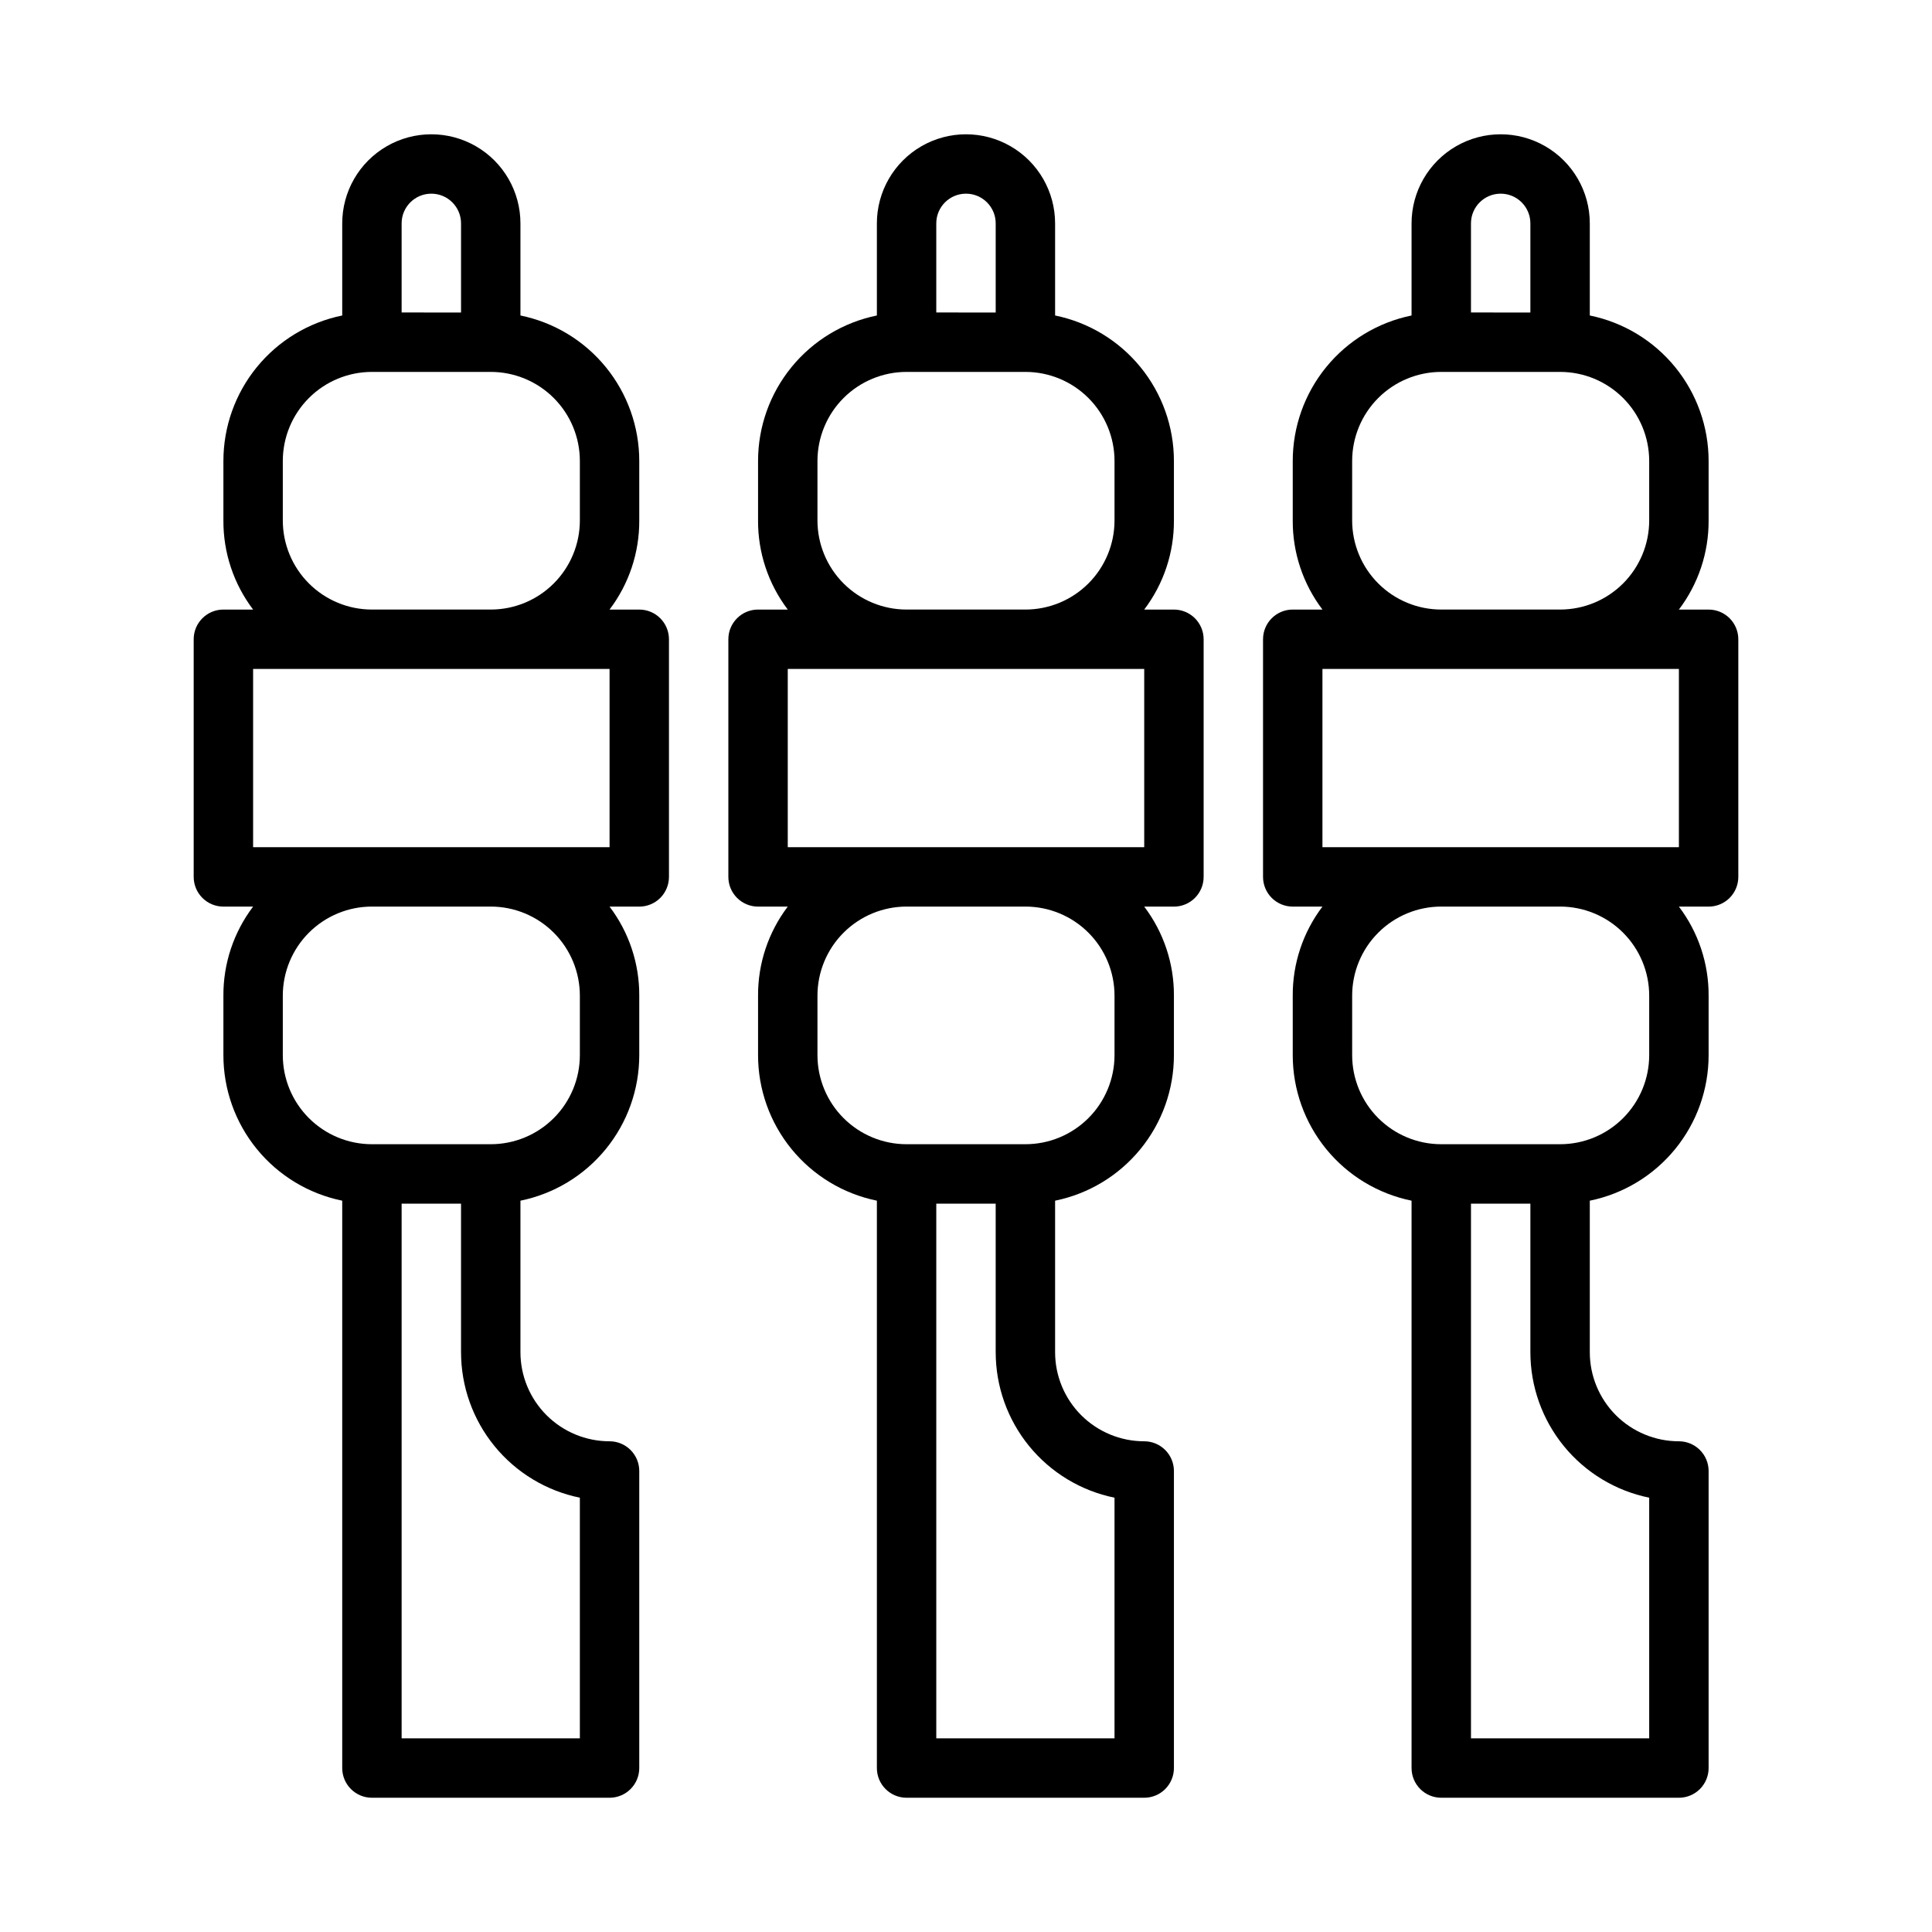
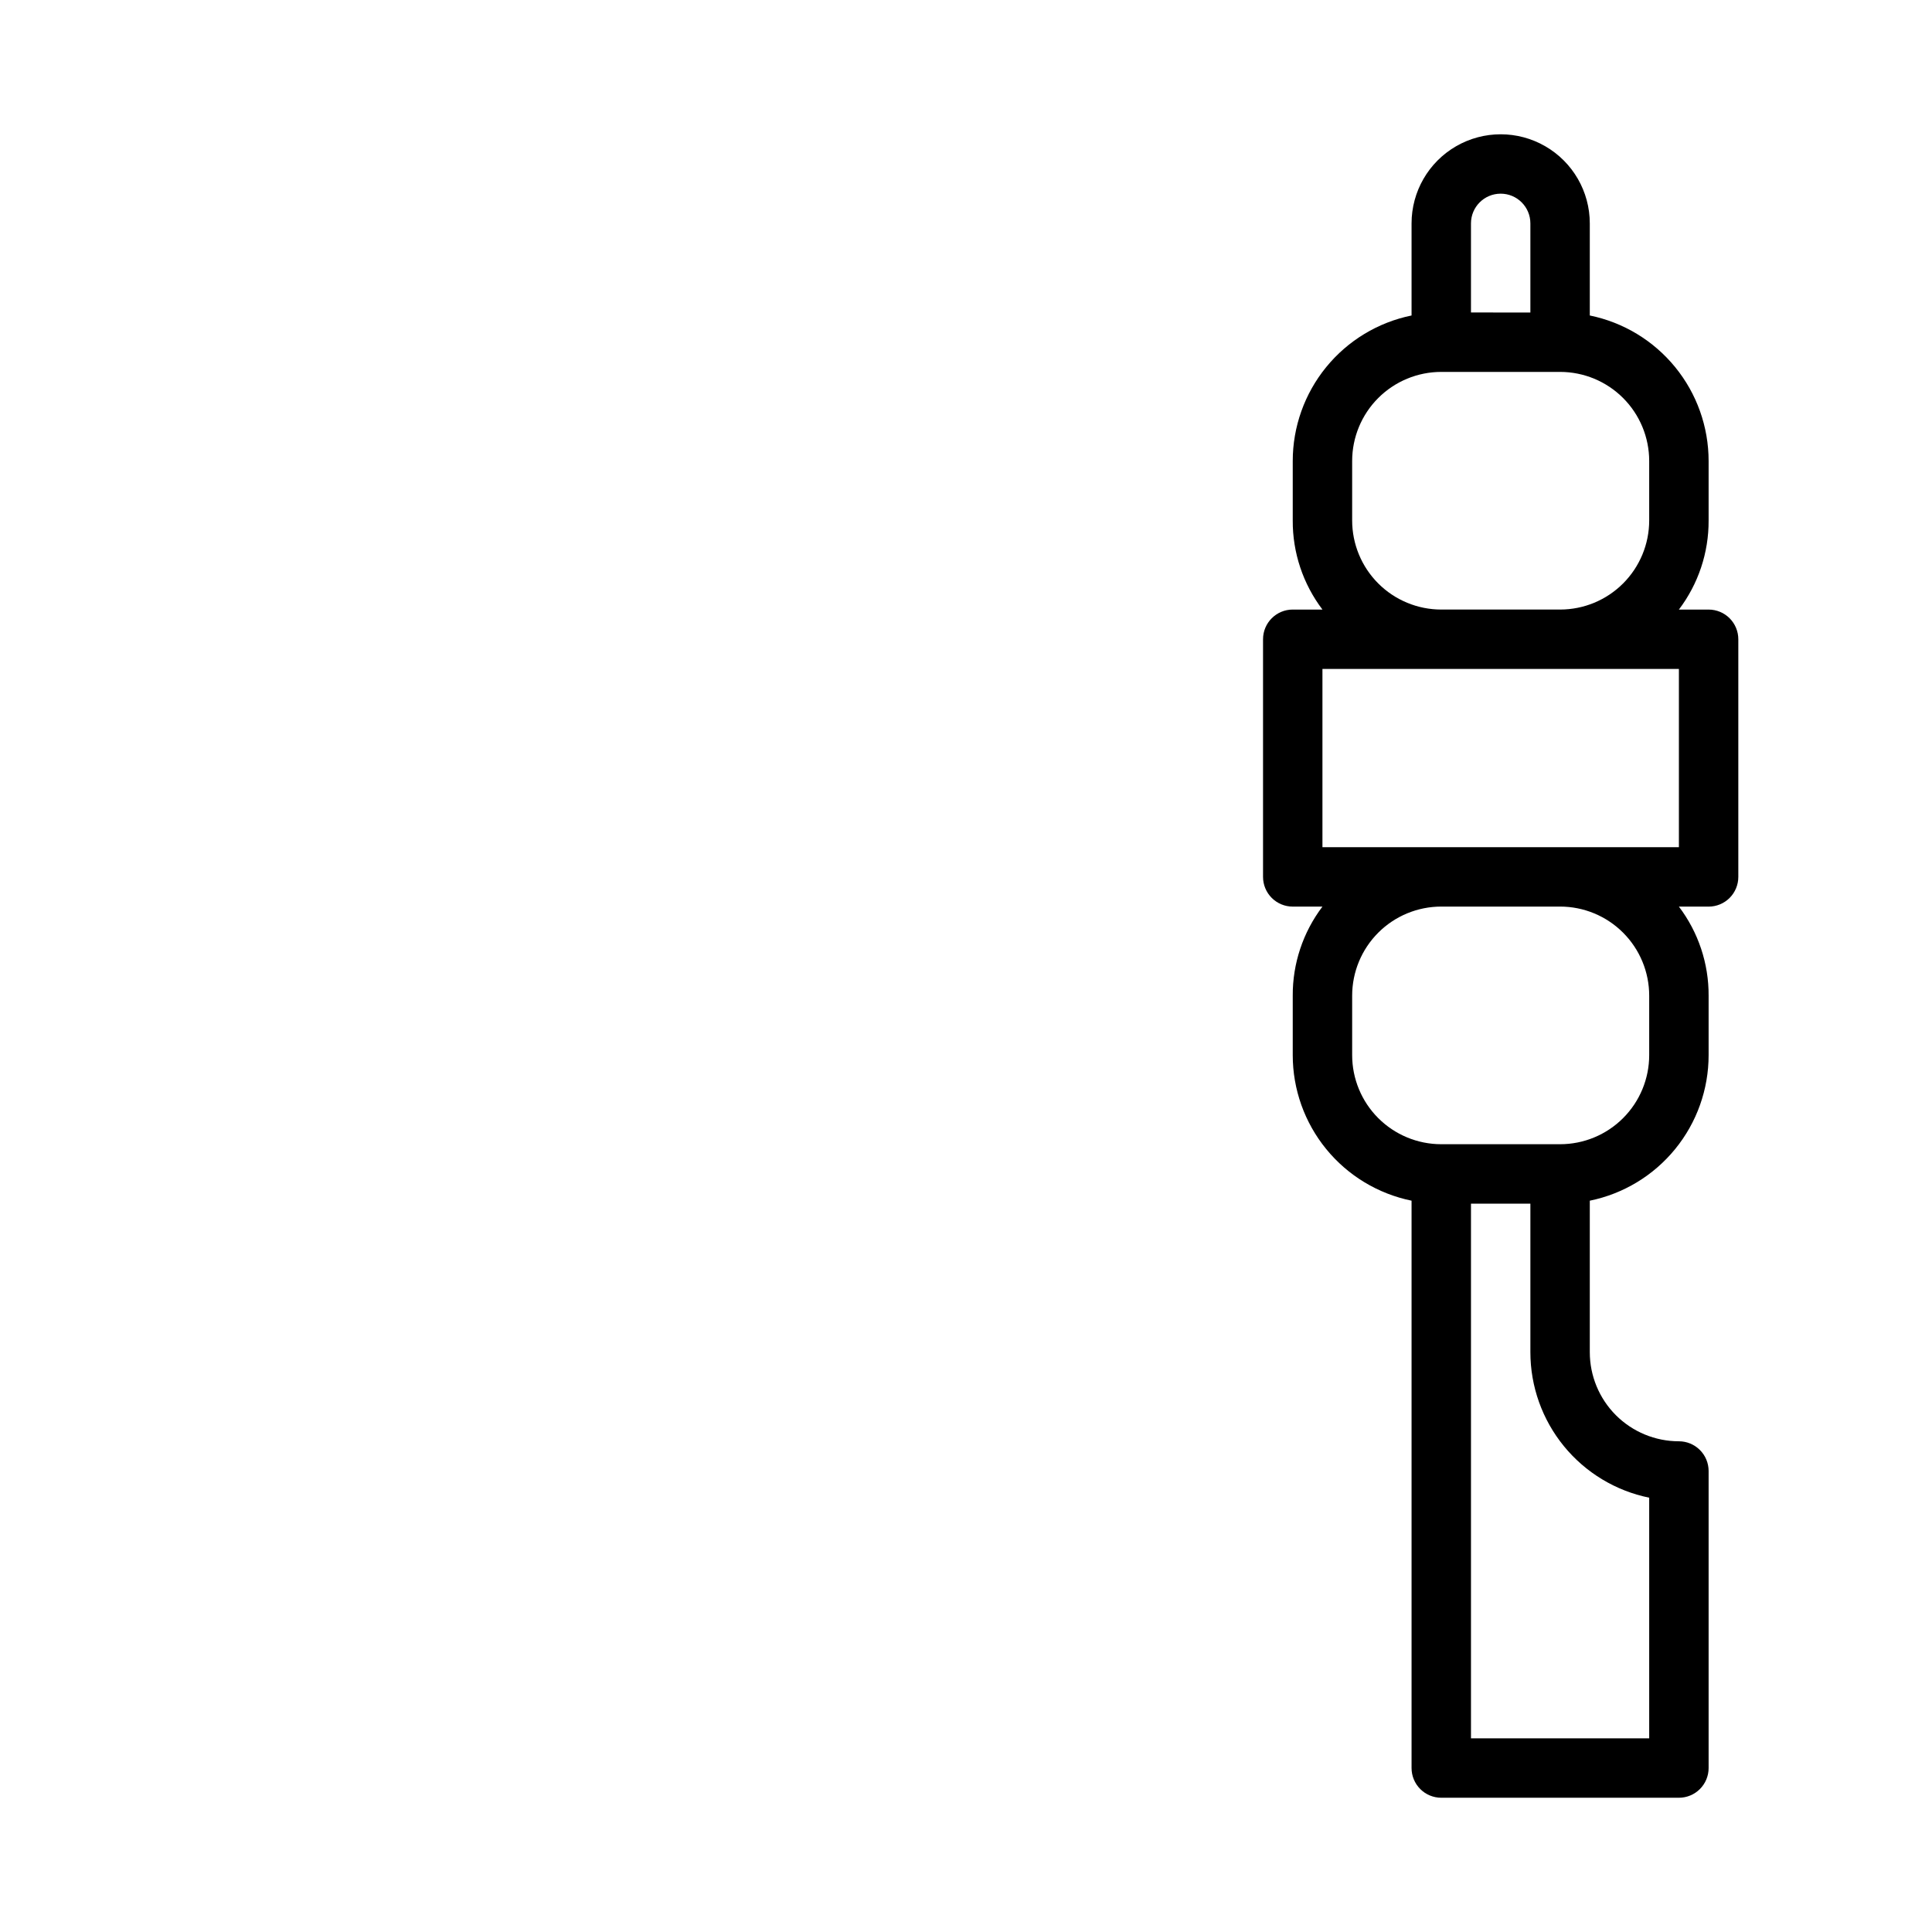
<svg xmlns="http://www.w3.org/2000/svg" fill="#000000" width="800px" height="800px" version="1.1" viewBox="144 144 512 512">
  <g>
-     <path d="m455.1 305.54h-7.871c5.152-6.793 7.918-15.094 7.871-23.617v-15.742c0.004-9.074-3.129-17.871-8.867-24.898-5.738-7.031-13.73-11.863-22.621-13.676v-0.789-23.613c0-8.438-4.5-16.234-11.809-20.453-7.305-4.219-16.309-4.219-23.613 0-7.309 4.219-11.809 12.016-11.809 20.453v23.617 0.789-0.004c-8.891 1.812-16.883 6.644-22.617 13.676-5.738 7.027-8.875 15.824-8.871 24.898v15.742c-0.047 8.523 2.719 16.824 7.871 23.617h-7.871c-4.348 0-7.871 3.523-7.871 7.871v62.977c0 2.086 0.828 4.09 2.305 5.566 1.477 1.477 3.477 2.305 5.566 2.305h7.871c-5.152 6.793-7.918 15.094-7.871 23.617v15.742c-0.004 9.074 3.133 17.871 8.871 24.898 5.734 7.031 13.727 11.859 22.617 13.676v0.789 149.57c0 2.09 0.828 4.09 2.305 5.566s3.481 2.305 5.566 2.305h62.977c2.09 0 4.09-0.828 5.566-2.305s2.305-3.477 2.305-5.566v-78.719c0-2.09-0.828-4.09-2.305-5.566-1.477-1.477-3.477-2.309-5.566-2.309-6.262 0-12.27-2.488-16.699-6.914-4.43-4.43-6.918-10.438-6.918-16.699v-39.359-0.789c8.891-1.816 16.883-6.644 22.621-13.676 5.738-7.027 8.871-15.824 8.867-24.898v-15.742c0.047-8.523-2.719-16.824-7.871-23.617h7.871c2.09 0 4.09-0.828 5.566-2.305 1.477-1.477 2.309-3.481 2.309-5.566v-62.977c0-2.086-0.832-4.09-2.309-5.566-1.477-1.477-3.477-2.305-5.566-2.305zm-62.977-102.34c0-4.348 3.527-7.875 7.875-7.875s7.871 3.527 7.871 7.875v23.617l-15.746-0.004zm-31.488 78.719v-15.742c0-6.266 2.488-12.273 6.918-16.699 4.43-4.43 10.438-6.918 16.699-6.918h31.488c6.266 0 12.27 2.488 16.699 6.918 4.43 4.426 6.918 10.434 6.918 16.699v15.742c0 6.262-2.488 12.27-6.918 16.699-4.43 4.43-10.434 6.918-16.699 6.918h-31.488c-6.262 0-12.27-2.488-16.699-6.918-4.43-4.43-6.918-10.438-6.918-16.699zm78.723 258.99v63.766h-47.234v-141.7h15.742v39.359h0.004c-0.004 9.074 3.129 17.867 8.867 24.898 5.738 7.027 13.73 11.859 22.621 13.672zm0-133.04v15.742c0 6.266-2.488 12.273-6.918 16.699-4.43 4.43-10.434 6.918-16.699 6.918h-31.488c-6.262 0-12.27-2.488-16.699-6.918-4.43-4.426-6.918-10.434-6.918-16.699v-15.742c0-6.266 2.488-12.27 6.918-16.699 4.43-4.43 10.438-6.918 16.699-6.918h31.488c6.266 0 12.27 2.488 16.699 6.918 4.43 4.43 6.918 10.434 6.918 16.699zm7.871-39.359h-94.465v-47.234h94.465z" />
    <path d="m596.8 305.54h-7.875c5.152-6.793 7.918-15.094 7.875-23.617v-15.742c0-9.074-3.133-17.871-8.871-24.898-5.738-7.031-13.727-11.863-22.617-13.676v-0.789-23.613c0-8.438-4.504-16.234-11.809-20.453-7.309-4.219-16.309-4.219-23.617 0-7.309 4.219-11.809 12.016-11.809 20.453v23.617 0.789-0.004c-8.891 1.812-16.879 6.644-22.617 13.676-5.738 7.027-8.871 15.824-8.871 24.898v15.742c-0.047 8.523 2.723 16.824 7.871 23.617h-7.871c-4.348 0-7.871 3.523-7.871 7.871v62.977c0 2.086 0.828 4.09 2.305 5.566 1.477 1.477 3.481 2.305 5.566 2.305h7.871c-5.148 6.793-7.918 15.094-7.871 23.617v15.742c0 9.074 3.133 17.871 8.871 24.898 5.738 7.031 13.727 11.859 22.617 13.676v0.789 149.57c0 2.09 0.832 4.09 2.305 5.566 1.477 1.477 3.481 2.305 5.566 2.305h62.977c2.09 0 4.09-0.828 5.566-2.305 1.477-1.477 2.309-3.477 2.309-5.566v-78.719c0-2.09-0.832-4.09-2.309-5.566-1.477-1.477-3.477-2.309-5.566-2.309-6.262 0-12.27-2.488-16.699-6.914-4.426-4.43-6.914-10.438-6.914-16.699v-39.359-0.789c8.891-1.816 16.879-6.644 22.617-13.676 5.738-7.027 8.871-15.824 8.871-24.898v-15.742c0.043-8.523-2.723-16.824-7.875-23.617h7.875c2.086 0 4.09-0.828 5.566-2.305 1.473-1.477 2.305-3.481 2.305-5.566v-62.977c0-2.086-0.832-4.09-2.305-5.566-1.477-1.477-3.481-2.305-5.566-2.305zm-62.977-102.34c0-4.348 3.523-7.875 7.871-7.875 4.348 0 7.871 3.527 7.871 7.875v23.617l-15.742-0.004zm-31.488 78.719v-15.742c0-6.266 2.488-12.273 6.914-16.699 4.43-4.43 10.438-6.918 16.699-6.918h31.488c6.266 0 12.273 2.488 16.699 6.918 4.43 4.426 6.918 10.434 6.918 16.699v15.742c0 6.262-2.488 12.27-6.918 16.699-4.426 4.43-10.434 6.918-16.699 6.918h-31.488c-6.262 0-12.27-2.488-16.699-6.918-4.426-4.43-6.914-10.438-6.914-16.699zm78.719 258.99v63.766h-47.23v-141.7h15.742v39.359c0 9.074 3.133 17.867 8.871 24.898 5.738 7.027 13.727 11.859 22.617 13.672zm0-133.04v15.742c0 6.266-2.488 12.273-6.918 16.699-4.426 4.43-10.434 6.918-16.699 6.918h-31.488c-6.262 0-12.27-2.488-16.699-6.918-4.426-4.426-6.914-10.434-6.914-16.699v-15.742c0-6.266 2.488-12.27 6.914-16.699 4.43-4.43 10.438-6.918 16.699-6.918h31.488c6.266 0 12.273 2.488 16.699 6.918 4.43 4.43 6.918 10.434 6.918 16.699zm7.871-39.359h-94.465v-47.234h94.465z" />
-     <path d="m313.41 305.54h-7.871c5.148-6.793 7.918-15.094 7.871-23.617v-15.742c0-9.074-3.133-17.871-8.871-24.898-5.734-7.031-13.727-11.863-22.617-13.676v-0.789-23.613c0-8.438-4.5-16.234-11.809-20.453-7.305-4.219-16.309-4.219-23.617 0-7.305 4.219-11.805 12.016-11.805 20.453v23.617 0.789-0.004c-8.891 1.812-16.883 6.644-22.621 13.676-5.738 7.027-8.871 15.824-8.867 24.898v15.742c-0.047 8.523 2.719 16.824 7.871 23.617h-7.871c-4.348 0-7.875 3.523-7.875 7.871v62.977c0 2.086 0.832 4.09 2.309 5.566 1.477 1.477 3.477 2.305 5.566 2.305h7.871c-5.152 6.793-7.918 15.094-7.871 23.617v15.742c-0.004 9.074 3.129 17.871 8.867 24.898 5.738 7.031 13.73 11.859 22.621 13.676v0.789 149.57c0 2.09 0.828 4.09 2.305 5.566 1.477 1.477 3.477 2.305 5.566 2.305h62.977c2.086 0 4.09-0.828 5.566-2.305 1.477-1.477 2.305-3.477 2.305-5.566v-78.719c0-2.09-0.828-4.09-2.305-5.566-1.477-1.477-3.481-2.309-5.566-2.309-6.266 0-12.27-2.488-16.699-6.914-4.43-4.43-6.918-10.438-6.918-16.699v-39.359-0.789c8.891-1.816 16.883-6.644 22.617-13.676 5.738-7.027 8.871-15.824 8.871-24.898v-15.742c0.047-8.523-2.723-16.824-7.871-23.617h7.871c2.086 0 4.09-0.828 5.566-2.305 1.477-1.477 2.305-3.481 2.305-5.566v-62.977c0-2.086-0.828-4.09-2.305-5.566-1.477-1.477-3.481-2.305-5.566-2.305zm-62.977-102.34c0-4.348 3.523-7.875 7.871-7.875 4.348 0 7.875 3.527 7.875 7.875v23.617l-15.746-0.004zm-31.488 78.719v-15.742c0-6.266 2.488-12.273 6.918-16.699 4.43-4.43 10.434-6.918 16.699-6.918h31.488c6.262 0 12.27 2.488 16.699 6.918 4.43 4.426 6.918 10.434 6.918 16.699v15.742c0 6.262-2.488 12.27-6.918 16.699-4.43 4.43-10.438 6.918-16.699 6.918h-31.488c-6.266 0-12.27-2.488-16.699-6.918-4.43-4.43-6.918-10.438-6.918-16.699zm78.723 258.99v63.766h-47.234v-141.7h15.742v39.359h0.004c-0.004 9.074 3.129 17.867 8.867 24.898 5.738 7.027 13.73 11.859 22.621 13.672zm0-133.04v15.742c0 6.266-2.488 12.273-6.918 16.699-4.43 4.43-10.438 6.918-16.699 6.918h-31.488c-6.266 0-12.27-2.488-16.699-6.918-4.43-4.426-6.918-10.434-6.918-16.699v-15.742c0-6.266 2.488-12.27 6.918-16.699s10.434-6.918 16.699-6.918h31.488c6.262 0 12.27 2.488 16.699 6.918 4.43 4.43 6.918 10.434 6.918 16.699zm7.871-39.359h-94.465v-47.234h94.465z" />
  </g>
</svg>